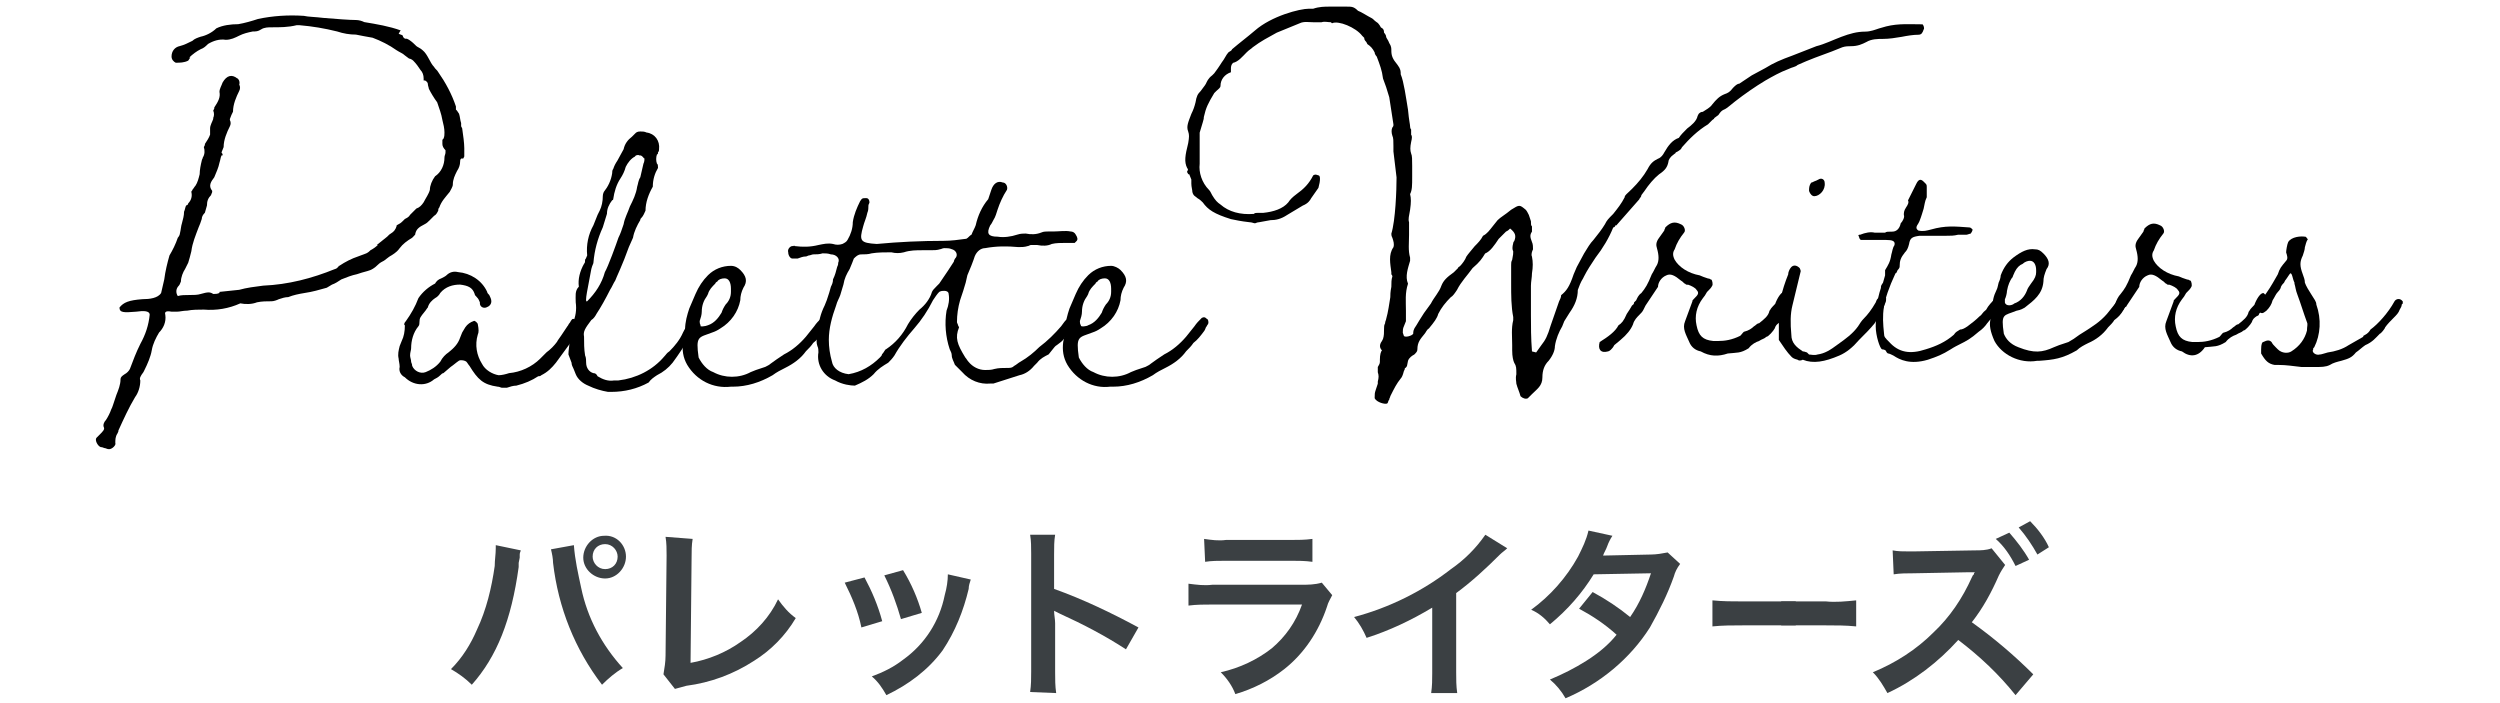
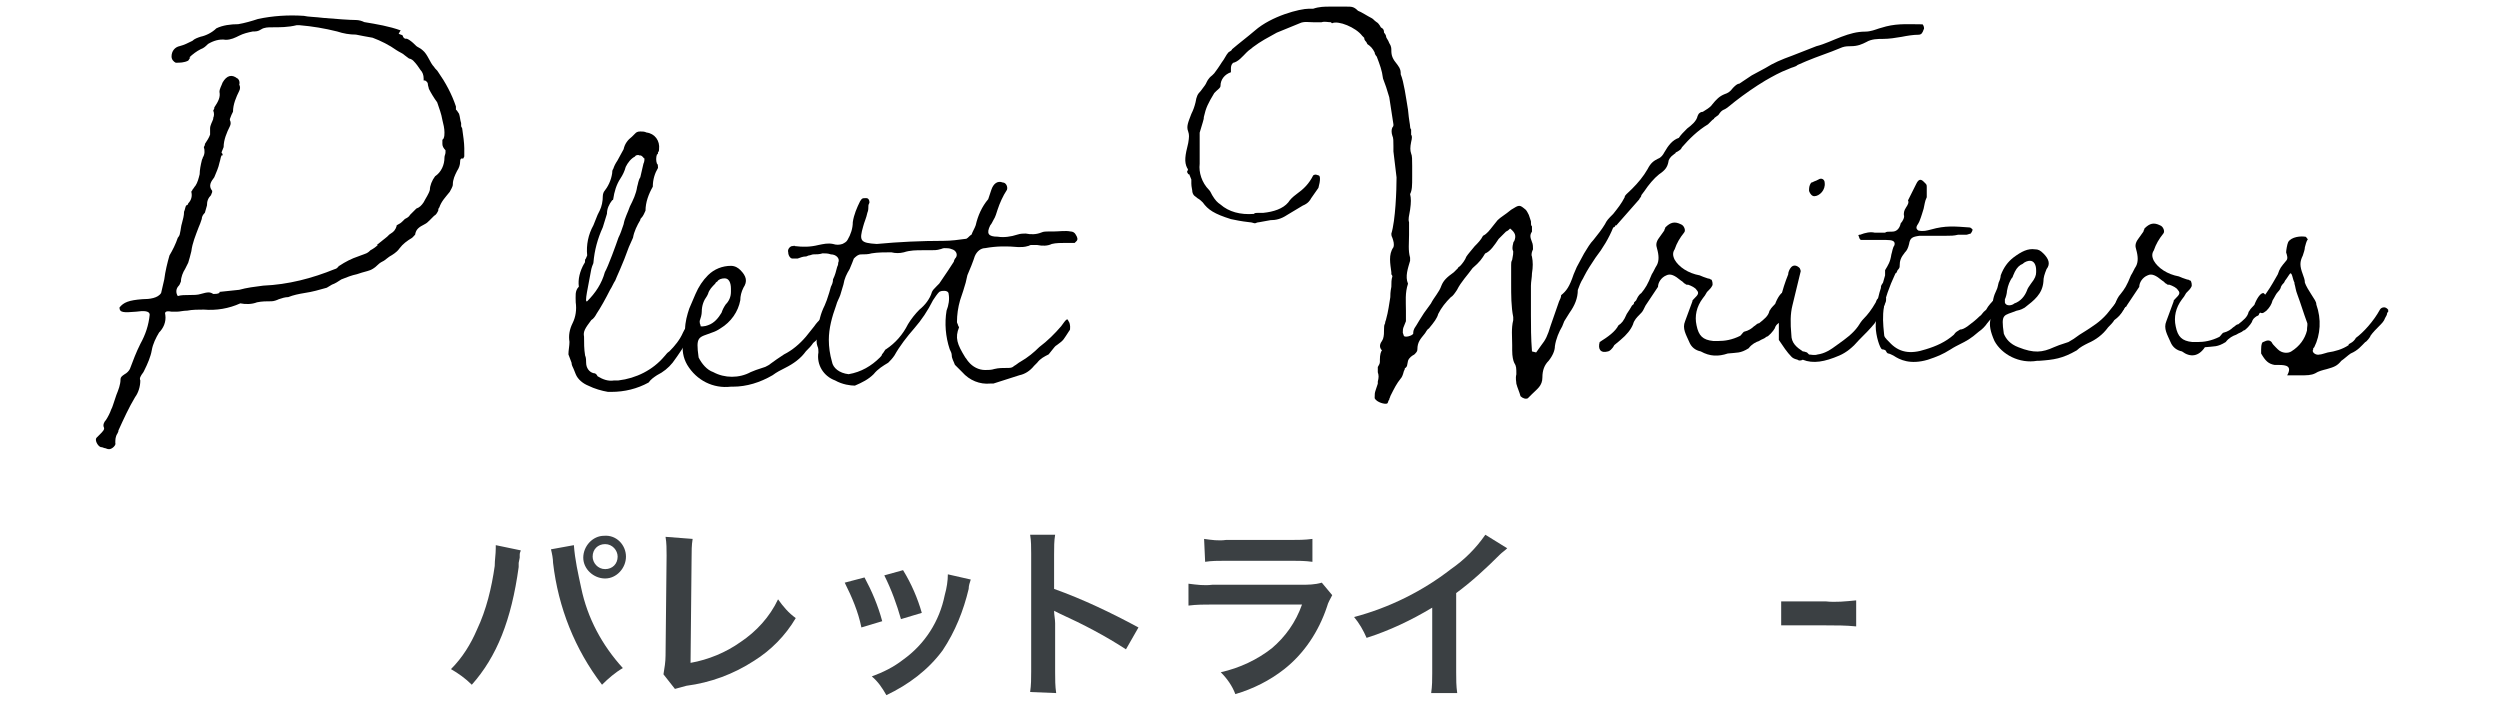
<svg xmlns="http://www.w3.org/2000/svg" version="1.1" id="レイヤー_1" x="0px" y="0px" viewBox="0 0 240 67.5" style="enable-background:new 0 0 240 67.5;" xml:space="preserve">
  <style type="text/css">
	.st0{fill:#3B4043;}
</style>
  <g id="グループ_164338" transform="translate(-346.831 -2755.365)">
    <g id="パレットライターズ" transform="translate(391.324 2806)">
      <g id="グループ_423" transform="translate(0 0)">
        <path id="パス_763" class="st0" d="M5.5,2.2c0,0.1-0.1,0.2-0.1,0.4l0,0.3L5.3,3.4L5.3,3.8c-0.7,5.1-2.1,8.6-4.5,11.3     c-0.6-0.6-1.3-1.1-2-1.5c1.1-1.1,1.9-2.4,2.5-3.8c0.9-1.9,1.4-4,1.7-6.1C3,3.1,3.1,2.6,3.1,2V1.7L5.5,2.2z M10.6,1.7     c0.1,1.4,0.4,2.7,0.7,4.1c0.6,2.9,2,5.5,4,7.7c-0.7,0.4-1.4,1-2,1.6c-2.6-3.4-4.2-7.4-4.7-11.7c0-0.4-0.1-0.9-0.2-1.3L10.6,1.7z      M15.6,2.8c0,1.1-0.9,2.1-2,2.1s-2.1-0.9-2.1-2c0-1.1,0.9-2.1,2-2.1c0,0,0,0,0,0C14.7,0.7,15.6,1.7,15.6,2.8L15.6,2.8z M12.4,2.8     c0,0.6,0.5,1.2,1.2,1.2s1.2-0.5,1.2-1.2c0-0.6-0.5-1.2-1.2-1.2c0,0,0,0,0,0C12.9,1.6,12.4,2.1,12.4,2.8     C12.4,2.8,12.4,2.8,12.4,2.8L12.4,2.8z" />
        <path id="パス_764" class="st0" d="M22,1.1c-0.1,0.6-0.1,1.2-0.1,1.8L21.8,13c1.7-0.3,3.4-1,4.8-2c1.5-1,2.8-2.4,3.6-4.1     c0.5,0.7,1,1.3,1.7,1.8c-1,1.7-2.4,3.1-4,4.1c-2,1.3-4.2,2.1-6.5,2.4c-0.4,0.1-0.7,0.2-1.1,0.3l-1.1-1.4c0.1-0.6,0.2-1.2,0.2-1.8     l0.1-9.6c0-0.6,0-1.2-0.1-1.8L22,1.1z" />
        <path id="パス_765" class="st0" d="M38.5,4.8c0.7,1.3,1.3,2.7,1.7,4.2l-2,0.6c-0.3-1.5-0.9-2.9-1.6-4.3L38.5,4.8z M48.7,5     c-0.1,0.3-0.2,0.6-0.2,0.9C48,8,47.2,10,46,11.8c-1.4,1.9-3.3,3.3-5.4,4.3c-0.4-0.7-0.8-1.3-1.4-1.8c1.1-0.4,2.1-0.9,3-1.6     c2.1-1.5,3.5-3.7,4-6.2c0.2-0.7,0.3-1.4,0.3-2L48.7,5z M42.2,4.1C43,5.4,43.6,6.8,44,8.2l-2,0.6c-0.4-1.4-0.9-2.8-1.6-4.2     L42.2,4.1z" />
        <path id="パス_766" class="st0" d="M54.4,15.8c0.1-0.7,0.1-1.3,0.1-2V2.5c0-0.6,0-1.2-0.1-1.8h2.4c-0.1,0.6-0.1,1.2-0.1,1.9     v3.3c2.8,1,5.5,2.3,8.1,3.7l-1.2,2.1c-2-1.3-4.1-2.4-6.3-3.4c-0.2-0.1-0.4-0.2-0.6-0.3c0,0.4,0.1,0.8,0.1,1.2v4.7     c0,0.7,0,1.3,0.1,2L54.4,15.8z" />
        <path id="パス_767" class="st0" d="M83.4,6.5c-0.2,0.4-0.4,0.7-0.5,1.1c-0.8,2.4-2.2,4.5-4.1,6c-1.4,1.1-3,1.9-4.7,2.4     c-0.3-0.8-0.8-1.5-1.4-2.1c1.8-0.4,3.5-1.2,4.9-2.3c1.3-1.1,2.3-2.5,2.9-4.2h-8.6c-0.8,0-1.5,0-2.3,0.1V5.4     c0.8,0.1,1.5,0.2,2.3,0.1h8.5c0.7,0,1.3,0,2-0.2L83.4,6.5z M71.1,1.1c0.7,0.1,1.4,0.2,2.1,0.1h6.2c0.7,0,1.4,0,2.1-0.1v2.2     c-0.7-0.1-1.4-0.1-2-0.1h-6.3c-0.7,0-1.4,0-2,0.1L71.1,1.1z" />
        <path id="パス_768" class="st0" d="M100.2,2c-0.2,0.2-0.5,0.4-0.7,0.6c-1.3,1.3-2.7,2.6-4.2,3.7v7.6c0,0.7,0,1.3,0.1,2h-2.5     C93,15.2,93,14.6,93,14V7.7c-2,1.2-4.1,2.2-6.3,2.9c-0.3-0.7-0.7-1.4-1.2-2c3.4-0.9,6.6-2.5,9.3-4.6c1.3-0.9,2.4-2,3.3-3.3     L100.2,2z" />
-         <path id="パス_769" class="st0" d="M116.8,3.5c-0.3,0.4-0.5,0.8-0.6,1.2c-0.6,1.7-1.4,3.3-2.3,4.9c-1.9,3-4.8,5.4-8.1,6.8     c-0.4-0.7-0.9-1.3-1.5-1.8c1.2-0.5,2.4-1.1,3.5-1.8c1.1-0.7,2.1-1.5,2.9-2.5c-1.1-1-2.3-1.8-3.6-2.5l1.3-1.6     c1.3,0.7,2.5,1.5,3.6,2.4c0.9-1.3,1.5-2.7,2-4.2l-5.5,0.1c-1.1,1.8-2.5,3.4-4.2,4.8c-0.5-0.6-1.1-1.1-1.8-1.4     c1.8-1.3,3.4-3.1,4.5-5.1c0.4-0.8,0.8-1.6,1-2.5l2.3,0.5c-0.2,0.3-0.4,0.7-0.5,1c-0.1,0.3-0.3,0.6-0.4,0.9c0.3,0,0.3,0,4.6-0.1     c0.5,0,1.1-0.1,1.6-0.2L116.8,3.5z" />
-         <path id="パス_770" class="st0" d="M122.8,7.1c-1,0-1.9,0-2.9-0.1v2.5c1-0.1,1.9-0.1,2.9-0.1h5.1V7.1L122.8,7.1z" />
        <path id="パス_771" class="st0" d="M130.8,7.1h-4.3v2.3h4.3c1,0,1.9,0,2.9,0.1V7C132.7,7.1,131.7,7.2,130.8,7.1z" />
-         <path id="パス_772" class="st0" d="M149,16.1c-1.6-2-3.4-3.7-5.5-5.3c-1.9,2.1-4.2,3.9-6.8,5.1c-0.4-0.7-0.8-1.4-1.4-2     c2.2-0.9,4.2-2.2,5.8-3.8c1.6-1.5,2.8-3.3,3.7-5.3l0.1-0.2l0.1-0.1c0-0.1,0-0.1,0.1-0.2c-0.1,0-0.3,0-0.4,0l-0.2,0l-5.3,0.1     c-0.6,0-1.3,0-1.9,0.1l-0.1-2.3c0.5,0.1,1,0.1,1.6,0.1h0.4l5.9-0.1c0.5,0,1.1,0,1.6-0.2l1.3,1.6c-0.2,0.3-0.4,0.6-0.6,1     c-0.7,1.6-1.5,3.1-2.6,4.5c2.1,1.5,4.1,3.2,5.9,5L149,16.1z M148.4,0.5c0.7,0.8,1.4,1.7,1.9,2.6L149,3.7c-0.5-1-1.1-1.9-1.9-2.6     L148.4,0.5z M151.1,2.6c-0.5-0.9-1.1-1.8-1.8-2.6l1.1-0.6c0.7,0.7,1.4,1.6,1.8,2.5L151.1,2.6z" />
      </g>
    </g>
    <g>
      <g id="グループ_421" transform="translate(0 1.886)">
        <g id="palette-thin" transform="translate(0 0)">
-           <path id="パス_737" d="M402.6,2784.9c0,0-0.1,0.1-0.1,0.2l-0.1,0.1c-0.2,0.3-0.2,0.5-0.3,0.5l-1.9,2.6      c-0.4,0.5-0.8,0.9-1.4,1.2c-0.1,0.1-0.2,0.1-0.3,0.1c-0.6,0.4-1.3,0.7-2.1,0.9c-0.3,0-0.6,0.1-0.9,0.2h-0.5      c-0.1,0-0.2-0.1-0.4-0.1c-1.4-0.2-1.9-0.7-2.7-2c-0.1-0.1-0.2-0.3-0.3-0.4c-0.1-0.1-0.5-0.2-0.7-0.1c-0.3,0.2-0.5,0.4-0.8,0.6      l-0.7,0.6c-0.1,0-0.2,0.1-0.3,0.2c-0.2,0.2-0.4,0.3-0.6,0.4c-0.8,0.7-2,0.6-2.8-0.2c-0.4-0.2-0.6-0.6-0.5-1      c0-0.3-0.1-0.6-0.1-0.8c-0.1-0.4,0-0.8,0.1-1.2l0.2-0.5c0.2-0.4,0.3-0.9,0.3-1.5c-0.1,0-0.1-0.2,0.1-0.4      c0.5-0.7,0.9-1.4,1.2-2.2c0.4-0.6,1-1.1,1.6-1.4c0.1-0.2,0.3-0.4,0.6-0.5c0.2-0.1,0.4-0.2,0.5-0.3c0.3-0.3,0.7-0.4,1.1-0.3      c1.2,0.1,2.3,0.8,2.8,1.9c0,0.1,0.1,0.2,0.2,0.3c0.1,0.2,0.2,0.4,0.2,0.6c0,0.3-0.2,0.5-0.5,0.6c-0.3,0.1-0.6-0.1-0.6-0.4      c0,0,0,0,0-0.1c-0.1-0.2-0.1-0.3-0.3-0.5c-0.1-0.1-0.2-0.2-0.2-0.3c-0.2-0.6-0.6-0.8-1.4-0.9c-0.7,0-1.4,0.2-1.9,0.8      c-0.1,0.2-0.3,0.4-0.5,0.5c-0.3,0.2-0.6,0.5-0.7,0.9c-0.1,0.1-0.2,0.3-0.3,0.4c-0.4,0.5-0.5,0.6-0.5,1c0,0.1,0,0.3-0.1,0.4      c-0.5,0.6-0.7,1.4-0.7,2.1c0,0.2-0.1,0.4-0.1,0.7c0,0.2,0.1,0.4,0.1,0.6c0,0.1,0.1,0.2,0.1,0.4c0.2,0.5,0.8,0.8,1.3,0.6      c0.5-0.2,1-0.5,1.4-1c0.2-0.4,0.5-0.7,0.8-0.9c0.5-0.4,0.9-0.8,1.1-1.4l0.2-0.5c0.1-0.2,0.2-0.3,0.3-0.5      c0.2-0.3,0.5-0.5,0.8-0.6c0.1-0.1,0.4,0.2,0.4,0.3c0.1,0.5,0.1,0.8,0,1c-0.3,1-0.1,2,0.4,2.8c0.3,0.6,1,1,1.6,1.1      c0.3,0,0.7-0.1,1-0.2c1.1-0.1,2.2-0.6,3-1.4l0.6-0.6c0.4-0.3,0.7-0.6,1-1c0.1-0.2,0.2-0.3,0.4-0.6c0.2-0.3,0.4-0.6,0.6-0.9      c0.1-0.1,0.1-0.2,0.2-0.3c0.1-0.1,0.1-0.2,0.2-0.3c0.1-0.2,0.3-0.1,0.6,0.1C402.7,2784.5,402.7,2784.7,402.6,2784.9z" />
          <path id="パス_738" d="M413.5,2785.1l-0.5,0.8c-0.5,0.8-1,1.6-1.6,2.4c-0.4,0.5-0.9,0.9-1.5,1.2c-0.3,0.2-0.6,0.4-0.8,0.7      c-1.1,0.6-2.3,0.9-3.6,0.9h-0.3c-0.6-0.1-1.3-0.3-1.9-0.6c-0.5-0.2-1-0.6-1.2-1.1l-0.2-0.5c-0.1-0.2-0.2-0.4-0.2-0.6      c-0.1-0.3-0.2-0.5-0.3-0.8c0-0.4,0.1-0.8,0.1-1.2c-0.1-0.6,0-1.2,0.3-1.8c0.3-0.6,0.4-1.3,0.3-2c0-0.6-0.1-1.1,0.3-1.5      c-0.1-0.7,0.1-1.5,0.5-2.2c0.1-0.1,0.1-0.2,0.1-0.4c0.1-0.1,0.1-0.2,0.2-0.4c-0.1-1,0.1-2,0.6-2.9c0.1-0.3,0.3-0.7,0.4-1      l0.2-0.4c0.2-0.4,0.3-0.9,0.3-1.4c0-0.2,0.1-0.4,0.1-0.4c0.4-0.5,0.7-1.1,0.8-1.8c0-0.1,0-0.3,0.1-0.4c0.1-0.3,0.2-0.5,0.4-0.8      c0.2-0.4,0.4-0.7,0.6-1.1c0.1-0.5,0.4-0.9,0.8-1.2c0.1-0.1,0.2-0.2,0.3-0.3c0.1-0.1,0.2-0.2,0.5-0.2c0.2,0,0.4,0,0.6,0.1      c0.8,0.1,1.3,0.8,1.2,1.6c0,0.1,0,0.2-0.1,0.3c0,0.1,0,0.2-0.1,0.2c-0.1,0.3-0.1,0.6,0,0.9c0.1,0,0.1,0.3,0.1,0.4      c-0.3,0.5-0.5,1.1-0.5,1.8c-0.4,0.7-0.7,1.5-0.7,2.3c-0.1,0.2-0.2,0.5-0.4,0.7c-0.1,0.1-0.1,0.1-0.1,0.2      c-0.3,0.5-0.6,1.1-0.7,1.7l-0.4,0.9c-0.6,1.7-1.2,2.9-1.3,3.2c-0.2,0.3-0.3,0.6-0.5,0.9c-0.4,0.8-0.9,1.7-1.3,2.3      c-0.1,0.2-0.3,0.5-0.5,0.6c-0.6,0.8-0.8,1.1-0.7,1.6c0,0.6,0,1.2,0.1,1.8c0.1,0.2,0.1,0.5,0.1,0.7c0,0.5,0.3,0.9,0.7,1      c0.2,0,0.3,0.1,0.4,0.3c0.5,0.3,1,0.5,1.6,0.4h0.4c1.7-0.2,3.3-1,4.4-2.3c0.2-0.2,0.2-0.3,0.5-0.5c0.5-0.5,1-1.1,1.3-1.8      c0.1-0.2,0.2-0.4,0.3-0.5c0.1-0.1,0.2-0.3,0.3-0.4c0.3-0.4,0.4-0.5,0.6-0.3C413.7,2784.4,413.7,2784.8,413.5,2785.1      C413.5,2785.1,413.5,2785.1,413.5,2785.1z M403.2,2782.4c0.8-0.8,1.4-1.7,1.7-2.8c0.3-0.5,1.1-2.7,1.3-3.3      c0.2-0.4,0.3-0.7,0.5-1.3c0.1-0.6,0.4-1.1,0.6-1.7c0.3-0.6,0.6-1.2,0.7-1.9c0.1-0.3,0.1-0.6,0.3-0.9c0.1-0.4,0.2-0.9,0.3-1.3      c0.1-0.2,0.1-0.4,0.1-0.5c-0.1-0.1-0.1,0-0.1-0.1c-0.1-0.1-0.2-0.2-0.3-0.2h-0.1c-0.1-0.1-0.4,0-0.4,0.1c-0.4,0.2-0.7,0.6-0.9,1      c-0.1,0.4-0.3,0.8-0.5,1.1c-0.4,0.6-0.6,1.3-0.7,2c0,0,0,0.1-0.1,0.1c-0.3,0.4-0.5,0.8-0.5,1.3l-0.4,1.3      c-0.5,1.1-0.8,2.2-0.9,3.4c0,0.1-0.1,0.2-0.2,0.6C403.3,2781,402.9,2782.6,403.2,2782.4z" />
          <path id="パス_739" d="M412.8,2788.5c-0.4-0.7-0.5-1.4-0.4-2.2c0.1-0.4,0.1-0.6,0.2-1.2c0-0.7,0.2-1.4,0.4-2      c0.1-0.2,0.2-0.5,0.3-0.7c0.1-0.2,0.2-0.5,0.3-0.7c0.3-0.7,0.7-1.3,1.2-1.8c0.6-0.6,1.4-0.9,2.2-0.9c0.4,0,0.7,0.2,0.9,0.4      c0.6,0.6,0.7,1.1,0.3,1.7c-0.2,0.4-0.3,0.8-0.3,1.2c-0.2,1.1-0.9,2.1-1.9,2.7c-0.3,0.2-0.5,0.3-0.8,0.4      c-1.3,0.5-1.6,0.3-1.3,2.4c0.3,0.6,0.8,1.2,1.4,1.4c1.1,0.6,2.5,0.6,3.6,0l0.5-0.2c0.3-0.1,0.6-0.2,0.9-0.3      c0.2-0.1,0.4-0.2,0.5-0.3c0.4-0.3,0.7-0.5,1.3-0.9c0.8-0.4,1.5-1,2.1-1.7l0.8-1c0.2-0.3,0.4-0.5,0.7-0.8      c0.2-0.1,0.3-0.1,0.5,0.1c0.1,0,0.2,0.3,0.1,0.5c-0.1,0.1-0.1,0.2-0.2,0.3c-0.1,0.3-0.2,0.4-0.2,0.4c-0.3,0.4-0.6,0.8-1,1.1      c-0.2,0.3-0.4,0.5-0.7,0.8c-0.5,0.7-1.2,1.2-2,1.6c-0.4,0.2-0.8,0.4-1.2,0.7c-1.2,0.7-2.5,1.1-3.8,1.1H417      C415.3,2790.8,413.7,2790,412.8,2788.5z M414.8,2784.7c0.6-0.2,1-0.7,1.3-1.2c0.1-0.3,0.2-0.5,0.4-0.8c0.3-0.3,0.5-0.7,0.5-1.2      v-0.3c0-0.6-0.2-1-0.6-1c-0.3,0-0.6,0.1-0.7,0.3c-0.2,0.1-0.2,0.2-0.2,0.2c-0.3,0.3-0.6,0.6-0.7,1c-0.1,0.2-0.1,0.2-0.1,0.2      c-0.3,0.4-0.5,0.9-0.5,1.5c0,0.3-0.1,0.6-0.2,0.9c0,0.1,0,0.3,0.1,0.4C413.9,2784.9,414.6,2784.8,414.8,2784.7L414.8,2784.7z" />
          <path id="パス_740" d="M427,2790c-1.1-0.4-1.8-1.5-1.6-2.7c0-0.2,0-0.4-0.1-0.6c-0.1-0.3-0.1-0.6,0-0.9v-0.2      c0-0.1,0.1-0.2,0.1-0.4c0-0.8,0.2-1.6,0.6-2.4c0.1-0.2,0.1-0.3,0.2-0.5c0.2-0.6,0.3-0.9,0.4-1.3c0.1-0.2,0.2-0.4,0.2-0.7      c0.2-0.4,0.3-0.8,0.4-1.2c0.1-0.2,0.1-0.3,0.1-0.4c0.2-0.4-0.2-0.8-0.7-0.8c-0.3-0.1-0.5-0.1-0.8-0.1c-0.3,0.1-0.6,0.1-0.9,0.1      c-0.1,0-0.3,0.1-0.4,0.1c-0.1,0-0.2,0.1-0.3,0.1c-0.3,0-0.5,0.1-0.8,0.2h-0.5c-0.2,0-0.4-0.3-0.4-0.6c-0.1-0.3,0.2-0.6,0.4-0.6      h0.1c0.1-0.1,0.1,0,0.1,0c0.8,0.1,1.5,0.1,2.3-0.1c0.5-0.1,0.9-0.2,1.4-0.1c0.3,0.1,0.6,0.1,0.9,0c0.2-0.1,0.4-0.2,0.5-0.4      c0.3-0.5,0.5-1.1,0.5-1.7c0.1-0.7,0.4-1.4,0.7-2c0.2-0.3,0.2-0.3,0.6-0.3c0.2,0,0.3,0.2,0.3,0.4c0,0.1-0.1,0.2-0.1,0.3      c0,0.2,0,0.5-0.1,0.7c-0.1,0.5-0.3,0.9-0.4,1.3c-0.4,1.4-0.3,1.6,1.3,1.7c2.1-0.2,4.3-0.3,6.4-0.3c0.7,0,1.5-0.1,2.2-0.2      c0.2-0.1,0.3-0.3,0.5-0.4c0.1-0.3,0.3-0.6,0.4-0.9c0.2-0.9,0.6-1.8,1.2-2.5c0.1-0.3,0.2-0.6,0.3-0.9c0.2-0.6,0.6-0.9,1.1-0.7      c0.3,0,0.5,0.4,0.4,0.7c-0.4,0.6-0.7,1.3-0.9,1.9c-0.1,0.3-0.2,0.7-0.4,1c-0.1,0.2-0.2,0.4-0.3,0.5c-0.4,0.8-0.2,1.1,0.7,1.1      c0.6,0.1,1.3,0,1.9-0.2c0.3-0.1,0.6-0.1,0.8-0.1c0.5,0.1,1,0.1,1.5-0.1c0.2-0.1,0.5-0.1,0.7-0.1h0.5c0.5,0,1.1-0.1,1.6,0      c0.2,0,0.4,0.1,0.5,0.3c0.2,0.3,0.2,0.5,0.1,0.6l-0.2,0.2c-0.2,0-0.4,0-0.6,0h-0.3c-0.4,0-0.9,0-1.3,0.1      c-0.4,0.2-0.9,0.2-1.4,0.1h-0.6c-0.1,0-0.2,0.1-0.3,0.1c-0.3,0.1-0.6,0.1-0.9,0.1c-1.1-0.1-2.1-0.1-3.2,0.1      c-0.4,0-0.8,0.3-1,0.8l-0.1,0.3c-0.1,0.3-0.3,0.8-0.6,1.5c-0.1,0.5-0.2,0.9-0.4,1.5c-0.1,0.3-0.2,0.6-0.3,0.9      c-0.2,0.7-0.3,1.4-0.3,2.1c0,0.1,0.1,0.2,0.1,0.3l0.1,0.2c-0.4,1-0.2,1.6,0.6,2.9c0.1,0.1,0.2,0.3,0.3,0.4      c0.4,0.5,1,0.8,1.6,0.8c0.3,0,0.6,0,0.9-0.1c0.4-0.1,0.8-0.1,1.3-0.1c0.2,0,0.4,0,0.6-0.2c0.2-0.1,0.4-0.3,0.6-0.4      c0.7-0.4,1.3-0.9,1.8-1.4c0.8-0.6,1.5-1.3,2.1-2c0.5-0.7,0.6-0.8,0.7-0.5c0.2,0.2,0.2,0.9,0.1,0.9c-0.6,0.9-0.5,0.9-1.2,1.4      c-0.2,0.1-0.3,0.3-0.4,0.4l-0.4,0.5c-0.4,0.2-0.8,0.4-1.1,0.8l-0.3,0.3c-0.4,0.5-0.9,0.8-1.4,0.9c-1,0.3-1.5,0.5-2.5,0.8h-0.3      c-1,0.1-2-0.3-2.7-1.1c-0.2-0.2-0.5-0.5-0.7-0.7c-0.1-0.3-0.3-0.6-0.3-0.9c0-0.2-0.1-0.4-0.2-0.6c-0.4-1.2-0.5-2.5-0.3-3.7      c0.2-0.5,0.3-1.1,0.2-1.6c0-0.2-0.2-0.3-0.4-0.3c-0.2,0-0.3,0-0.5,0.1c-0.2,0.2-0.4,0.5-0.6,0.8c-0.5,1-1.1,1.9-1.8,2.7      c-0.7,0.8-1.4,1.7-1.9,2.6c-0.2,0.3-0.4,0.5-0.6,0.7c-0.5,0.3-1,0.6-1.4,1.1c-0.5,0.5-1.1,0.8-1.8,1.1      C428.5,2790.5,427.7,2790.4,427,2790z M431.3,2787.8c0.1-0.1,0.2-0.2,0.2-0.3c0.2-0.2,0.3-0.5,0.4-0.5c0.9-0.6,1.6-1.4,2.1-2.4      c0.3-0.5,0.7-1,1.1-1.4c0.5-0.4,1-1,1.2-1.7c0.1-0.2,0.2-0.3,0.5-0.6l0.2-0.2c0.7-1,1-1.5,1.4-2.1c0-0.1,0.1-0.3,0.2-0.4      c0.2-0.3,0-0.7-0.4-0.8c-0.2-0.1-0.5-0.1-0.7-0.1c-0.2,0-0.3,0.1-0.4,0.1c-0.3,0.1-0.6,0.1-0.9,0.1h-0.8c-0.6,0-1.2,0-1.8,0.2      c-0.4,0.1-0.8,0.1-1.2,0c-0.6,0-1.3,0-1.9,0.1c-0.3,0.1-0.7,0.1-1,0.1c-0.3,0-0.5,0.2-0.7,0.4c-0.1,0.3-0.2,0.5-0.4,1      c-0.3,0.5-0.5,0.9-0.6,1.5c-0.1,0.3-0.2,0.7-0.3,1c-0.1,0.3-0.3,0.6-0.4,1c-0.4,1.1-0.7,2.2-0.7,3.3c0,0.7,0.1,1.4,0.3,2.1      c0.1,0.6,0.7,1.1,1.6,1.2C429.5,2789.2,430.5,2788.6,431.3,2787.8L431.3,2787.8z" />
-           <path id="パス_741" d="M449.3,2788.5c-0.4-0.7-0.5-1.4-0.4-2.2c0.1-0.4,0.1-0.6,0.2-1.2c0-0.7,0.2-1.4,0.4-2      c0.1-0.2,0.2-0.5,0.3-0.7c0.1-0.2,0.2-0.5,0.3-0.7c0.3-0.7,0.7-1.3,1.2-1.8c0.6-0.6,1.4-0.9,2.2-0.9c0.3,0,0.7,0.2,0.9,0.4      c0.6,0.6,0.7,1.1,0.3,1.7c-0.2,0.4-0.3,0.8-0.3,1.2c-0.2,1.1-0.9,2.1-1.9,2.7c-0.3,0.2-0.5,0.3-0.8,0.4      c-1.3,0.5-1.6,0.3-1.3,2.4c0.3,0.6,0.8,1.2,1.4,1.4c1.1,0.6,2.5,0.6,3.6,0l0.5-0.2c0.3-0.1,0.6-0.2,0.9-0.3      c0.2-0.1,0.4-0.2,0.5-0.3c0.4-0.3,0.7-0.5,1.3-0.9c0.8-0.4,1.5-1,2.1-1.7l0.8-1c0.2-0.3,0.4-0.5,0.7-0.8      c0.2-0.1,0.3-0.1,0.5,0.1c0.1,0,0.2,0.3,0.1,0.5c-0.1,0.1-0.1,0.2-0.2,0.3c-0.1,0.3-0.2,0.4-0.2,0.4c-0.3,0.4-0.6,0.8-1,1.1      c-0.2,0.3-0.4,0.5-0.7,0.8c-0.5,0.7-1.2,1.2-2,1.6c-0.4,0.2-0.8,0.4-1.2,0.7c-1.2,0.7-2.5,1.1-3.8,1.1h-0.3      C451.8,2790.8,450.2,2790,449.3,2788.5z M451.3,2784.7c0.6-0.2,1-0.7,1.3-1.2c0.1-0.3,0.2-0.5,0.4-0.8c0.3-0.3,0.5-0.7,0.5-1.2      v-0.3c0-0.6-0.2-1-0.6-1c-0.3,0-0.6,0.1-0.7,0.3c-0.2,0.1-0.2,0.2-0.2,0.2c-0.3,0.3-0.6,0.6-0.7,1c-0.1,0.2-0.1,0.2-0.1,0.2      c-0.3,0.4-0.5,0.9-0.5,1.5c0,0.3-0.1,0.6-0.2,0.9c0,0.1,0,0.3,0.1,0.4C450.5,2784.9,451.2,2784.8,451.3,2784.7z" />
          <g id="グループ_380">
            <path id="パス_742" d="M363.5,2759.6c0,0-0.1-0.1-0.1-0.1C363.4,2759.5,363.4,2759.5,363.5,2759.6z" />
            <path id="パス_743" d="M391.2,2765.8L391.2,2765.8L391.2,2765.8l-0.1-0.2l0-0.3v0c-0.1-0.3-0.1-0.6-0.2-0.9l0,0l0,0l-0.2-0.3       l0,0l-0.1-0.1l0-0.1l0-0.2l0,0l0,0c-0.4-1.2-1-2.3-1.7-3.3c-0.1-0.2-0.3-0.3-0.4-0.5c-0.4-0.4-0.6-1.2-1.1-1.6       c-0.2-0.2-0.5-0.3-0.6-0.4c-0.2-0.2-0.4-0.4-0.7-0.6h0l-0.2-0.1l0,0l-0.1,0h0c-0.2,0-0.3-0.2-0.3-0.3l0,0l0,0       c-0.1-0.1-0.3-0.1-0.4-0.2c0.1-0.1,0.1-0.2,0.2-0.3c-1.1-0.4-2.3-0.6-3.5-0.8c-0.2-0.1-0.5-0.2-0.8-0.2c-0.6,0-1.9-0.1-3.1-0.2       c-0.8-0.1-1.5-0.1-1.9-0.2c-1.5-0.1-3,0-4.4,0.3c-0.6,0.2-1.3,0.4-1.9,0.5c-0.7,0-1.5,0.1-2.1,0.4c-0.4,0.4-1,0.7-1.5,0.8       c-0.3,0.1-0.6,0.2-0.8,0.4c-0.4,0.2-0.8,0.4-1.2,0.5c-0.5,0.1-0.8,0.5-0.8,1c0,0.3,0.2,0.5,0.4,0.6c0.4,0,0.8,0,1.2-0.2       l0.2-0.3l-0.1,0c0.3-0.3,0.7-0.6,1.1-0.8c0.3-0.1,0.5-0.3,0.7-0.5c0.5-0.3,1.1-0.5,1.7-0.4c0.5,0,0.9-0.2,1.3-0.4       c0.4-0.2,0.8-0.3,1.3-0.4c0.3,0,0.5,0,0.8-0.2c0.3-0.2,0.7-0.2,1-0.2c0.8,0,1.6,0,2.4-0.2c0.1,0,0.2,0,0.3,0       c1.2,0.1,2.4,0.3,3.6,0.6c0.6,0.2,1.2,0.3,1.8,0.3c0.5,0.1,1,0.2,1.6,0.3c0.8,0.3,1.6,0.7,2.3,1.2c0.3,0.2,0.6,0.3,0.8,0.5       l0.4,0.3l0,0h0c0.1,0,0.3,0.1,0.4,0.2c0.3,0.3,0.5,0.6,0.7,0.9c0.2,0.2,0.3,0.5,0.3,0.8l0,0.1l0,0.1l0.1,0       c0.1,0,0.3,0.2,0.3,0.3c0,0.2,0.1,0.4,0.1,0.5c0.2,0.4,0.5,0.9,0.8,1.3c0.2,0.6,0.4,1.1,0.5,1.7c0.1,0.4,0.2,0.8,0.2,1.2       c0,0.2,0,0.4-0.1,0.6l-0.1,0.1l0,0v0c0,0.1,0,0.3,0,0.4v0c0,0.2,0.1,0.4,0.3,0.6c0,0.1,0,0.1,0,0.2c0,0.2-0.1,0.3-0.1,0.5       c0,0.7-0.3,1.4-0.9,1.8c-0.3,0.4-0.5,0.9-0.5,1.3c-0.1,0.4-0.4,0.8-0.6,1.2c-0.2,0.3-0.4,0.5-0.7,0.6c-0.2,0.2-0.4,0.4-0.6,0.6       c-0.1,0.2-0.3,0.3-0.5,0.4c-0.1,0.1-0.1,0.1-0.2,0.2c-0.1,0.1-0.2,0.2-0.4,0.3c-0.2,0.1-0.2,0.1-0.2,0.2       c-0.1,0.3-0.2,0.5-0.7,0.8c-0.1,0.1-0.1,0.1-0.2,0.2l-1,0.8h0.1c-0.2,0.2-0.5,0.4-0.7,0.5c-0.1,0.1-0.2,0.2-0.4,0.3l-0.8,0.3       c-0.6,0.2-1.2,0.5-1.8,0.9c-0.1,0,0,0-0.1,0.1c-0.1,0.1-0.2,0.2-0.3,0.2c-2.2,0.9-4.5,1.5-6.9,1.6c-0.8,0.1-1.6,0.2-2.3,0.4       l-1.9,0.2c0,0,0,0.1,0,0.1c0,0,0,0,0,0c-0.2,0.1-0.4,0.1-0.6,0.1c-0.3-0.2-0.5-0.2-1.2,0c-0.3,0.1-0.7,0.1-1.1,0.1       c-0.4,0-0.8,0-1.1,0.1c-0.2-0.3-0.2-0.7,0.1-1c0.1-0.1,0.1-0.2,0.2-0.4c0-0.4,0.2-0.9,0.4-1.2c0.1-0.2,0.2-0.4,0.3-0.6       c0.1-0.3,0.2-0.7,0.3-1.1c0.1-0.8,0.4-1.5,0.7-2.3c0.1-0.2,0.2-0.5,0.3-0.8c0-0.2,0.1-0.4,0.3-0.6l0.2-0.7c0-0.4,0.1-0.7,0.4-1       c0-0.1,0.1-0.2,0.1-0.3c0-0.1,0-0.1,0-0.1c-0.4-0.5-0.1-0.9,0.2-1.3c0.2-0.5,0.4-0.9,0.5-1.4c0.1-0.3,0.1-0.5,0.2-0.7       c0,0,0.1,0,0.1,0c0-0.1,0-0.1,0-0.1c0-0.1-0.1-0.1-0.1-0.2c0.1-0.2,0.1-0.3,0.2-0.5c0-0.7,0.3-1.4,0.6-2c0.1-0.2,0.1-0.4,0-0.6       c0,0,0,0,0-0.1c0.1-0.3,0.2-0.5,0.3-0.7c0-0.7,0.3-1.4,0.6-2c0.1-0.2,0.1-0.4,0-0.6c0.1-0.3-0.1-0.6-0.2-0.6       c-0.5-0.4-1-0.3-1.4,0.4c-0.1,0.3-0.3,0.6-0.3,0.9c0.1,0.5-0.1,0.9-0.5,1.5v0.1l-0.1,0.2c0.1,0.2,0.1,0.5,0,0.7c0,0,0,0,0,0.1       c-0.1,0.3-0.3,0.6-0.3,0.9c0,0.1,0,0.2,0,0.2c0,0.1,0,0.3,0,0.4c-0.1,0.3-0.3,0.6-0.5,0.9v0.1l-0.1,0.2c0.1,0.3,0.1,0.7-0.1,1       c0,0.1-0.1,0.2-0.1,0.3c-0.1,0.4-0.2,0.9-0.2,1.3c-0.1,0.4-0.2,0.8-0.4,1.1c-0.1,0.1-0.2,0.3-0.3,0.4c0,0.1-0.1,0.1-0.1,0.2       c0.1,0.4,0,0.8-0.3,1.1c0,0.1-0.1,0.2-0.2,0.2c-0.1,0.2-0.1,0.4-0.2,0.6c0,0.4-0.1,0.7-0.2,1.1c-0.1,0.3-0.1,0.6-0.2,1       c0,0.1-0.1,0.3-0.2,0.4c-0.2,0.6-0.5,1.2-0.8,1.7c-0.2,0.7-0.4,1.5-0.5,2.3l-0.3,1.3c-0.3,0.5-1.1,0.6-1.8,0.6       c-1.3,0.1-1.8,0.3-2.2,0.8c0,0.5,0.4,0.5,1.6,0.4c0.7-0.1,1.3-0.1,1.3,0.3c-0.1,1-0.4,1.9-0.9,2.8c-0.4,0.8-0.7,1.6-1,2.4       c-0.1,0.2-0.3,0.4-0.5,0.5c-0.3,0.2-0.4,0.3-0.4,0.5c0,0.5-0.2,1-0.4,1.5c-0.1,0.3-0.2,0.6-0.3,0.9c-0.1,0.3-0.1,0.3-0.2,0.5       c-0.1,0.3-0.3,0.7-0.5,1c-0.2,0.2-0.3,0.5-0.2,0.7c0.1,0.2-0.1,0.4-0.4,0.7c-0.2,0.2-0.2,0.2-0.3,0.3c-0.2,0.2,0.1,0.8,0.4,0.9       c0.2,0,0.3,0.1,0.4,0.1c0.1,0,0.2,0.1,0.4,0.1c0.3,0,0.7-0.4,0.6-0.6c0-0.3,0-0.6,0.2-0.9c0.1-0.2,0.1-0.2,0.1-0.3       c0.5-1.1,1-2.2,1.6-3.2c0.3-0.4,0.5-1,0.5-1.6c-0.1-0.2,0-0.4,0.3-0.8l0.1-0.2c0.3-0.6,0.6-1.3,0.7-1.9       c0.1-0.6,0.4-1.2,0.7-1.7c0.4-0.4,0.7-1,0.6-1.7c-0.1-0.3,0.1-0.4,0.6-0.3h0.5c0.3,0,0.6-0.1,1-0.1c0.5-0.1,1.1-0.1,1.6-0.1       c1.2,0.1,2.4-0.1,3.5-0.6c0.5,0.1,1.1,0.1,1.6-0.1c0.5-0.1,0.9-0.1,1.4-0.1c0.2,0,0.5-0.1,0.7-0.2c0.3-0.1,0.6-0.2,0.9-0.2       c0.5-0.2,1-0.3,1.6-0.4c0.7-0.1,1.4-0.3,2.1-0.5c0.2-0.1,0.3-0.2,0.5-0.3c0.3-0.1,0.6-0.3,0.9-0.5c0.5-0.2,1-0.4,1.5-0.5       c0.3-0.1,0.6-0.2,1-0.3c0.4-0.1,0.7-0.3,1-0.6c0.2-0.2,0.4-0.3,0.6-0.4c0.4-0.3,0.5-0.4,0.7-0.5l0.3-0.2       c0.4-0.3,0.4-0.4,0.5-0.5c0.3-0.4,0.7-0.7,1.2-1c0.1-0.1,0,0,0.1-0.1c0.2-0.2,0.2-0.2,0.2-0.3c0.1-0.4,0.3-0.6,0.9-0.9       c0.2-0.1,0.3-0.2,0.5-0.4l0.4-0.4c0.2-0.1,0.3-0.3,0.4-0.5c0-0.1,0-0.2,0.1-0.3c0.2-0.6,0.6-1,1-1.5c0.1-0.2,0.3-0.5,0.3-0.7       c0-0.5,0.2-0.9,0.4-1.3c0.2-0.3,0.3-0.6,0.3-0.9c0-0.1,0-0.2,0.1-0.3l0.2,0l0.1-0.2c0-0.3,0-0.5,0-0.8       C391.4,2767.2,391.3,2766.5,391.2,2765.8z" />
          </g>
        </g>
      </g>
      <g>
        <g>
          <path d="M478.8,2793.6v-0.1c0-0.3,0-0.4,0.1-0.7l0.2-0.6c0-0.1,0-0.1,0-0.2c0.1-0.4,0.1-0.6,0-0.9c0,0,0-0.2,0-0.5      c0.1-0.2,0.2-0.3,0.2-0.5c0,0,0-0.1,0-0.2c0-0.5,0.1-0.8,0.2-0.9c-0.2-0.2-0.3-0.5,0-0.9c0.1-0.2,0.1-0.2,0.1-0.2      c0.1-0.3,0.1-0.6,0.1-1c0-0.2,0-0.3,0.1-0.5c0-0.2,0.1-0.3,0.1-0.4c0.2-0.7,0.3-1.5,0.4-2.1c0-0.2,0-0.5,0.1-1      c0-0.4,0-0.7,0.1-1c0,0,0-0.1-0.1-0.2v-0.2c-0.1-0.8-0.3-1.7,0.2-2.4c0.1-0.3,0-0.6-0.1-0.9c-0.1-0.2-0.1-0.3-0.1-0.4      c0.4-1.3,0.5-4.2,0.5-5.4l-0.3-2.5c0-0.2,0-0.3,0-0.5c0-0.5,0-0.8-0.1-1c-0.1-0.3-0.1-0.6,0-0.8c0,0,0.1-0.1,0.1-0.2      c0-0.1,0-0.1,0-0.1l0,0l-0.4-2.6c-0.2-0.7-0.4-1.3-0.6-1.8c-0.1-0.8-0.3-1.3-0.6-2.1c0,0-0.2-0.2-0.2-0.4      c-0.2-0.4-0.4-0.6-0.7-0.8c0,0,0,0-0.1-0.2c-0.2-0.2-0.2-0.3-0.2-0.4l-0.2-0.2c-0.6-0.8-2.3-1.5-2.9-1.2c0,0-0.1-0.1-0.1-0.1      c-0.3,0-0.6-0.1-0.9,0c-0.2,0-0.4,0-0.8,0c-0.4,0-0.9-0.1-1.3,0.1l-2.2,0.9c-0.9,0.5-1.5,0.8-2.3,1.4c-0.2,0.2-0.3,0.2-0.6,0.5      c-0.4,0.4-0.8,0.9-1.3,1c-0.2,0.2-0.2,0.4-0.2,0.6c0,0.1,0,0.2,0,0.3c-0.6,0.2-1,0.7-1,1.3c0,0.2-0.2,0.3-0.4,0.5l-0.2,0.2      c-0.6,1-0.8,1.4-1,2.3c0,0.1,0,0.2-0.1,0.5c-0.1,0.3-0.2,0.7-0.3,1c0,0.2,0,0.8,0,2v1c-0.1,0.8,0.2,1.8,0.9,2.5      c0.1,0.1,0.2,0.3,0.3,0.5c0.3,0.5,0.5,0.7,0.8,0.9c0.8,0.7,1.9,1,3.2,0.9c0.1-0.1,0.2-0.1,0.4-0.1l0.5,0c1-0.1,1.9-0.4,2.4-1      c0.2-0.3,0.4-0.5,0.8-0.8c0.7-0.5,1.2-1,1.6-1.8c0.2-0.1,0.2-0.1,0.5,0v0c0.2,0,0.2,0.5,0,1.2l-0.7,1c-0.1,0.2-0.3,0.5-0.8,0.7      l-0.5,0.3c-0.3,0.2-0.7,0.4-1,0.6c-0.6,0.4-1.1,0.5-1.6,0.5h0l-1.1,0.2h0c-0.2,0-0.3,0.1-0.4,0.1c-0.1,0-0.3-0.1-0.5-0.1      c-0.9-0.1-1.3-0.2-1.8-0.3c-1.6-0.5-2.2-0.9-2.7-1.6c-0.1-0.1-0.3-0.3-0.5-0.4c-0.2-0.2-0.4-0.2-0.5-0.6c0-0.2-0.1-0.5-0.1-0.8      c0-0.1,0-0.2,0-0.4l-0.2-0.5c-0.1,0-0.1,0-0.2-0.2v-0.1c0.1-0.1,0.1-0.2,0-0.3c-0.3-0.6-0.2-1.2,0.1-2.4c0.1-0.6,0.1-0.8,0-1.1      c-0.2-0.5,0-0.9,0.3-1.7c0.2-0.4,0.3-0.7,0.4-1.1c0.1-0.6,0.2-0.8,0.5-1.1c0.2-0.3,0.4-0.5,0.5-0.7s0.2-0.5,0.6-0.8l0.2-0.2      c0.6-0.8,0.6-0.9,0.9-1.3c0.1-0.2,0.2-0.3,0.3-0.5c0.1-0.1,0.1-0.2,0.3-0.3c0,0,0.2-0.1,0.2-0.2c0.7-0.6,1.5-1.2,2.2-1.8      c1.6-1.4,4.3-2.1,5.2-2.1c0.1,0,0.2,0,0.4,0c0.6-0.2,1.1-0.2,1.6-0.2c0.4,0,0.5,0,0.7,0c0.3,0,0.6,0,0.9,0c0.5,0,0.7,0,1.1,0.4      c0.3,0.1,0.9,0.5,1.3,0.7c0.2,0.1,0.2,0.2,0.5,0.4c0.2,0.1,0.4,0.5,0.4,0.5c0.2,0.1,0.3,0.2,0.3,0.5c0,0,0.2,0.2,0.2,0.4      c0,0.1,0.2,0.3,0.3,0.6c0.2,0.3,0.2,0.5,0.2,0.7c0,0.5,0.1,0.8,0.6,1.4c0.3,0.4,0.3,0.6,0.3,0.9c0.3,0.7,0.5,2.2,0.7,3.4      c0.1,1.1,0.2,1.4,0.2,1.6c0,0,0,0.2,0.1,0.3c0,0.2,0,0.3,0,0.5c0.1,0.1,0.1,0.3,0,0.7c-0.1,0.5-0.1,0.8,0,1.1      c0.1,0.2,0.1,0.6,0.1,1.2v0.5v0.5c0,0.9,0,1.3-0.2,1.7c0.1,0.4,0.1,0.8,0,1.5c-0.1,0.6-0.2,0.9-0.1,1.2v1.2      c0,0.8-0.1,1.5,0.1,2.2c0,0,0,0,0,0.2v0.1c-0.2,0.7-0.5,1.5-0.2,2.2c-0.3,0.9-0.2,1.7-0.2,2.6v1l-0.2,0.5      c-0.1,0.2-0.1,0.4-0.1,0.6c0,0,0.1,0.3,0.1,0.3c0.1,0.2,0.8,0,0.9-0.2c0-0.2,0-0.4,0.3-0.8c0.1-0.2,0.2-0.3,0.3-0.5      c0.3-0.5,0.5-0.8,1.1-1.6c0.3-0.6,0.8-1.1,1-1.7c0.2-0.5,0.5-0.8,1.2-1.3c0.1-0.1,0.3-0.3,0.4-0.4c0-0.1,0.1-0.1,0.2-0.2      c0.2-0.2,0.5-0.6,0.6-0.9c0.2-0.3,0.4-0.5,0.8-1c0.3-0.3,0.6-0.6,0.8-1c0.4-0.2,0.6-0.5,1-1l0.4-0.5c0.3-0.3,0.7-0.5,1.3-1      c0.8-0.5,0.8-0.5,1.4,0c0.1,0.1,0.2,0.3,0.3,0.5l0.2,0.6c0,0.3,0,0.4,0.1,0.5c0,0.2,0,0.4,0,0.5c-0.2,0.3-0.2,0.5,0,1      c0.1,0.2,0.1,0.5,0.1,0.7c-0.1,0.2-0.2,0.5-0.1,0.7c0.1,0.5,0.1,1,0,1.6c0,0.4-0.1,0.8-0.1,1.2v1.3c0,0.5,0,1,0,1.5      c0,1.1,0,2.2,0.1,3.5l0.4,0.1l0.5-0.7c0.4-0.5,0.6-0.9,0.9-1.9l0.8-2.3c0.1-0.2,0.2-0.4,0.2-0.6c0.5-0.4,0.8-0.8,1.2-2      c0.1-0.2,0.2-0.5,0.3-0.7l0.7-1.3c0.3-0.5,0.6-1,0.9-1.3c0.4-0.5,0.8-1,1.1-1.5c0.2-0.4,0.3-0.5,0.8-1c0.4-0.5,0.8-1,1.1-1.6      c0-0.2,0.2-0.3,0.7-0.8c0.6-0.6,1.1-1.2,1.5-1.9c0.3-0.6,0.6-0.8,1-1c0.3-0.1,0.5-0.4,0.6-0.6c0.4-0.7,0.8-1.2,1.4-1.4      c0.2-0.3,0.4-0.5,0.8-0.9c0.4-0.3,0.9-0.7,1-1.2l0.1-0.2c0.1-0.1,0.2-0.2,0.4-0.2c0.3-0.2,0.7-0.4,0.9-0.7      c0.4-0.5,0.7-0.8,1.2-1c0.3-0.1,0.5-0.2,0.8-0.6c0.2-0.2,0.4-0.4,0.6-0.4c0.3-0.2,0.6-0.4,1.2-0.8l1.3-0.7      c0.8-0.5,1.5-0.8,2.6-1.2l2.3-0.9c0.8-0.2,1.6-0.6,2.4-0.9c0.8-0.3,1.5-0.5,2.3-0.5c0.5,0,1-0.2,1.3-0.3l0.7-0.2      c1.2-0.3,2.3-0.2,3.5-0.2c0.1,0.1,0.2,0.4,0.1,0.5c-0.1,0.3-0.2,0.5-0.5,0.5c-0.5,0-1.1,0.1-1.6,0.2c-0.6,0.1-1.2,0.2-1.8,0.2      c-0.5,0-1.1,0-1.6,0.3c-0.4,0.2-0.8,0.4-1.5,0.4c-0.2,0-0.5,0-0.8,0.1l-1,0.4c-1.1,0.4-2.2,0.8-3.3,1.3      c-0.2,0.2-0.5,0.2-0.9,0.4c-0.8,0.3-1.5,0.7-2.2,1.1c-1,0.6-2,1.3-2.9,2c-0.4,0.3-0.8,0.7-1.1,0.8c-0.2,0.1-0.3,0.2-0.5,0.5      l-0.4,0.3c0,0.1-0.1,0.1-0.2,0.2l-0.4,0.4c-1,0.6-1.8,1.4-2.5,2.2c-0.1,0.2-0.1,0.2-0.4,0.4c-0.2,0.1-0.2,0.1-0.2,0.1      c0,0.1-0.1,0.1-0.2,0.2c-0.3,0.2-0.5,0.5-0.5,0.7c-0.1,0.5-0.3,0.8-0.9,1.2c-0.5,0.4-1,1-1.4,1.6l-0.3,0.4      c0,0.2-0.2,0.3-0.2,0.4l-2.2,2.5v0c0,0,0,0-0.1,0c0,0.1-0.1,0.2-0.2,0.2c-0.4,1-1,2-1.7,2.9c-0.4,0.6-0.8,1.2-1.1,1.8l-0.1,0.2      c-0.2,0.3-0.4,0.8-0.5,1.1c0,0.8-0.3,1.5-0.8,2.2l-0.5,0.8l-0.2,0.5c-0.3,0.5-0.6,1.2-0.7,1.9c0,0.4-0.2,0.9-0.6,1.4      c-0.4,0.4-0.6,0.9-0.6,1.6c0,0.8-0.5,1.1-1,1.6l-0.4,0.4c-0.2,0.1-0.5,0-0.7-0.2c-0.1-0.4-0.3-0.8-0.4-1.2c0-0.2-0.1-0.5,0-0.9      c0-0.6,0-0.8-0.2-1.1c-0.1-0.2-0.2-0.6-0.2-1.2v-0.5c0-0.8-0.1-1.6,0.1-2.4c0-0.1,0-0.1,0-0.3c-0.2-1-0.2-2.1-0.2-3.2      c0-0.6,0-1.2,0-1.8c0-0.2,0-0.3,0.1-0.5c0.1-0.5,0.1-0.6,0.1-0.8c-0.1-0.2-0.1-0.4,0-0.8c0-0.1,0.1-0.2,0.1-0.2      c0.2-0.5,0.1-0.8-0.4-1.2c-0.2,0.2-0.2,0.2-0.4,0.3c-0.2,0.2-0.5,0.5-0.7,0.7c-0.4,0.6-0.8,1.2-1.3,1.4      c-0.3,0.5-0.5,0.8-1.2,1.4c-0.5,0.7-1.1,1.3-1.5,2.1c-0.2,0.3-0.4,0.6-0.6,0.7c-0.5,0.5-0.9,1-1.2,1.6c-0.1,0.4-0.4,0.8-0.9,1.4      c-0.2,0.1-0.3,0.4-0.4,0.5c-0.4,0.5-0.7,0.8-0.7,1.5c0,0.2-0.1,0.3-0.3,0.5c-0.2,0.1-0.5,0.3-0.6,0.6l-0.1,0.5      c0,0-0.1,0.2-0.2,0.2c0,0.1,0,0.1-0.1,0.3c-0.1,0.4-0.2,0.6-0.3,0.7c-0.4,0.5-0.6,0.9-1,1.7c0,0.1-0.1,0.2-0.1,0.3      c0,0.1-0.1,0.1-0.1,0.2c0,0.1-0.1,0.2-0.1,0.2C479.8,2794.2,479,2794,478.8,2793.6z" />
          <path d="M518.7,2784.5c0,0.1-0.2,0.8-0.3,0.8l-0.2,0.3c-0.1,0.2-0.2,0.4-0.3,0.5c0,0.1-0.1,0.2-0.2,0.2      c-0.3,0.2-0.4,0.3-0.5,0.6c-0.1,0.2-0.6,0.8-0.8,0.8c-0.2,0.2-0.4,0.2-0.7,0.4c-0.3,0.1-0.7,0.3-1,0.7c-0.8,0.5-1.1,0.4-2,0.5      c-0.9,0.3-1.7,0.3-2.6-0.2c-0.5-0.1-0.9-0.4-1.1-0.9c-0.3-0.7-0.7-1.3-0.4-2l0.7-1.9c0-0.1,0-0.1,0.2-0.3      c0.3-0.3,0.5-0.5,0.2-0.8c-0.1-0.2-0.5-0.4-0.8-0.5c-0.2,0-0.2,0-0.3-0.1c-0.1,0-0.2-0.2-0.4-0.3c-0.6-0.5-1-0.7-1.4-0.5      c-0.5,0.2-0.8,0.7-0.8,1.1l-1.2,1.8v0l-0.2,0.4c-0.1,0.2-0.2,0.3-0.4,0.5c-0.2,0.2-0.5,0.5-0.6,0.9c-0.2,0.5-0.6,1-1.2,1.5      l-0.6,0.5c-0.2,0.4-0.5,0.6-0.6,0.6c-0.7,0.2-1-0.2-0.8-0.9c0.8-0.5,1.5-1,1.8-1.6c0.3-0.2,0.5-0.4,0.8-1.1      c0.2-0.3,0.4-0.6,0.5-0.8c0.1-0.1,0.2-0.1,0.2-0.3l0.2-0.2c0.1-0.2,0.2-0.5,0.5-0.7c0.4-0.5,0.6-0.8,1-1.8      c0.2-0.3,0.3-0.6,0.5-0.9c0.2-0.4,0.2-0.9,0-1.6c-0.1-0.3-0.1-0.6,0.2-1l0.5-0.7c0-0.1,0.1-0.2,0.1-0.3c0.5-0.5,0.9-0.6,1.5-0.3      c0.3,0.1,0.5,0.6,0.3,0.8c-0.4,0.5-0.7,1-0.9,1.6c-0.2,0.3-0.2,0.6,0,1c0.4,0.7,1.3,1.3,2.4,1.5c0.2,0.1,0.5,0.2,0.8,0.3      c0.2,0,0.2,0.1,0.3,0.1c0.1,0,0.2,0.5,0.1,0.6c-0.1,0.2-0.2,0.3-0.5,0.6c-0.1,0.2-0.3,0.5-0.4,0.6c-0.6,0.8-0.8,1.7-0.6,2.6      c0.2,1,0.6,1.4,1.6,1.5c0.3,0,0.3,0,0.5,0c0.6,0,1.3-0.1,2.1-0.5c0.2-0.2,0.3-0.4,0.4-0.4c0.4-0.1,0.7-0.3,0.9-0.5      c0.2-0.1,0.3-0.3,0.5-0.3c0.5-0.4,0.9-0.7,1-1.2c0.1-0.1,0.1-0.2,0.3-0.4c0.2-0.2,0.3-0.3,0.3-0.4c0.3-0.7,0.6-1,0.8-1      C518.4,2784.1,518.5,2784.2,518.7,2784.5z" />
          <path d="M519.4,2789.9c-0.4-0.1-0.5-0.2-0.6-0.3c-0.4-0.4-0.8-1-1.2-1.6v-1.7c-0.1-1.6,0.3-3.1,0.9-4.6c0-0.3,0.2-0.6,0.3-0.7      c0.2-0.2,0.5-0.2,0.8,0.1c0,0,0.1,0.2,0.1,0.3l-0.8,3.3c-0.2,0.8-0.2,1.7-0.1,2.8c0,0.8,0.5,1.2,1.1,1.6c0.1,0,0.1,0,0.4,0.1      c0.1,0.1,0.1,0.1,0.2,0.2c0.2,0,0.5,0.1,0.8,0c0.7-0.1,1.2-0.4,2-1c0.7-0.5,1.4-1,1.9-1.7c0.2-0.3,0.3-0.5,0.6-0.8      c0.3-0.3,0.7-0.8,1.1-1.5c0.1-0.3,0.2-0.5,0.7-0.6c0.1-0.1,0.2,0,0.3,0.2c0,0.2,0,0.3-0.1,0.5c-0.1,0.2-0.1,0.3-0.2,0.5      c-0.2,0.2-0.4,0.7-0.5,0.9c-0.1,0.1-0.1,0.2-0.3,0.5c-0.4,0.5-0.9,1-1.5,1.6c-0.6,0.7-1.2,1.2-1.9,1.5c-1.4,0.6-2.5,0.8-3.5,0.4      C519.7,2790,519.5,2790,519.4,2789.9z M520.5,2773.7c0-0.3,0-0.5,0.2-0.8c0.1,0,0.2-0.1,0.5-0.2l0.2-0.1c0.3-0.2,0.6,0,0.6,0.3      c0.1,0.7-0.5,1.3-1,1.3C520.8,2774.2,520.6,2774,520.5,2773.7z" />
          <path d="M528.6,2789.5c-0.2-0.1-0.4-0.2-0.5-0.2c0,0-0.1,0-0.2-0.2c0-0.1-0.2-0.2-0.4-0.2c-0.2-0.1-0.6-1.3-0.6-2.2      c0-1.4,0.1-2.5,0.5-3.7c0-0.2,0-0.2,0.2-0.5l0.2-0.7c0-0.3,0-0.5,0-0.5c0.3-0.5,0.5-0.8,0.6-1.5c0.1-0.3,0.1-0.6,0.3-0.9      c0.1-0.4-0.2-0.5-0.8-0.5c-0.1,0-0.2,0-0.2,0c-0.2,0-0.5,0-1,0h-0.4c-0.4,0-0.6,0-0.8,0c-0.1,0-0.2-0.2-0.2-0.3      c-0.1-0.2-0.1-0.1,0-0.2l0.1,0c0.5-0.2,1-0.3,1.4-0.2c0.6,0,0.8,0,1,0c0.1-0.1,0.3-0.1,0.7-0.1c0.4,0,0.7-0.3,0.8-0.8      c0.2-0.2,0.4-0.6,0.3-0.8c0-0.2,0-0.4,0.2-0.7c0.2-0.3,0.3-0.5,0.2-0.7l0.8-1.6c0.2-0.4,0.4-0.5,0.7-0.2l0.2,0.2      c0.1,0.1,0.1,0.2,0.1,0.3v0.5c0,0.2,0,0.4,0,0.5c-0.2,0.4-0.2,0.7-0.3,1.1c-0.1,0.3-0.2,0.7-0.4,1.2l-0.1,0.2      c-0.2,0.3-0.3,0.5,0,0.7c0.5,0.1,0.8,0,1.2-0.1c1.4-0.4,2.3-0.3,3.7-0.2c0,0,0.1,0,0.2,0.1l0.1,0.1c0.1,0,0,0,0,0      c0,0.1-0.1,0.3-0.2,0.4c-0.1,0-0.3,0.1-0.4,0.1c-0.3,0-0.6,0-0.8,0c-0.4,0.1-0.7,0.1-1.2,0.1c-0.2,0-0.2,0-0.4,0h-0.1      c-0.4,0-0.8,0-1,0c-0.3,0-0.6,0-1,0c-0.7,0.1-0.9,0.2-1,0.8c-0.1,0.4-0.2,0.6-0.4,0.8c-0.4,0.5-0.5,0.8-0.5,1.3      c0,0.1,0,0.2-0.2,0.4c-0.1,0.2-0.1,0.3-0.2,0.3c-1.3,2.8-1.3,3.9-1.1,5.8c0,0.3,0.1,0.4,0.5,0.8c0.9,1,2,1.2,3.5,0.7      c1-0.3,1.9-0.7,2.7-1.4c0.2-0.3,0.3-0.3,0.6-0.5c0.2,0,0.4-0.1,0.7-0.3c0.4-0.3,0.8-0.6,1.2-1c0.2-0.1,0.2-0.3,0.6-0.6      c0.2-0.4,0.6-0.8,0.8-1c0.1,0,0.2-0.1,0.3,0l0.2,0.2c0.2,0.2,0.2,0.3,0.2,0.2c-0.1,0.2-0.1,0.2-0.2,0.3      c-0.1,0.2-0.2,0.5-0.3,0.7c-0.3,0.2-0.5,0.4-0.9,0.9c-0.2,0.3-0.5,0.6-0.8,0.8c-0.8,0.7-1.2,0.9-1.8,1.2      c-0.2,0.1-0.6,0.3-0.9,0.5c-0.8,0.5-1.3,0.7-2.2,1C530.2,2790.4,529.2,2789.9,528.6,2789.5z" />
          <path d="M538.3,2788.1c-0.4-0.9-0.5-1.5-0.4-2c0-0.4,0.1-0.6,0.2-1.1c0-0.7,0.1-1.2,0.4-1.8c0.1-0.2,0.1-0.3,0.2-0.7      c0.1-0.2,0.2-0.5,0.2-0.7c0.3-0.8,0.7-1.3,1.2-1.7c0.8-0.6,1.4-0.9,2.1-0.8c0.3,0,0.5,0.1,0.8,0.4c0.5,0.5,0.7,1,0.3,1.5      c-0.2,0.5-0.3,0.8-0.3,1.2c-0.1,1.2-0.9,1.8-1.8,2.5c-0.2,0.1-0.3,0.2-0.8,0.3c-1.2,0.5-1.5,0.2-1.2,2.2c0.2,0.5,0.6,1,1.4,1.3      c1.5,0.6,2.3,0.5,3.4,0l0.5-0.2c0.3-0.1,0.6-0.2,0.9-0.3c0.2-0.1,0.3-0.2,0.5-0.3c0.4-0.3,0.7-0.5,1.2-0.8      c0.6-0.4,1.3-0.8,2-1.6l0.8-1c0.1-0.2,0.5-0.6,0.6-0.7c0.2-0.1,0.2-0.1,0.5,0.1c0.1,0,0.2,0.2,0,0.5c0,0-0.1,0.2-0.1,0.3      c-0.1,0.2-0.2,0.4-0.2,0.4c-0.3,0.5-0.5,0.7-0.9,1c-0.1,0.2-0.4,0.5-0.6,0.7c-0.5,0.7-1.2,1.2-1.9,1.5c-0.4,0.2-0.8,0.4-1.1,0.7      c-1.4,0.8-2.2,0.9-3.6,1h-0.2C540.7,2790.3,539,2789.4,538.3,2788.1z M540.2,2784.5c0.6-0.2,1-0.7,1.2-1.2      c0.1-0.3,0.2-0.4,0.4-0.7c0.4-0.5,0.5-0.8,0.5-1.1v-0.2c0-0.5-0.2-0.9-0.6-0.9c-0.2,0-0.5,0.1-0.7,0.3c-0.2,0.1-0.2,0.1-0.2,0.1      c-0.3,0.2-0.5,0.5-0.7,1c-0.1,0.2,0,0.2-0.1,0.2c-0.2,0.3-0.4,0.7-0.5,1.3c0,0.2-0.1,0.6-0.2,0.8c0,0.1,0,0.2,0,0.3      C539.4,2784.8,540,2784.7,540.2,2784.5z" />
          <path d="M556.3,2789.1c-0.5-0.1-0.9-0.4-1.1-0.9c-0.3-0.7-0.7-1.3-0.4-2l0.7-1.9c0-0.1,0-0.1,0.2-0.3c0.3-0.3,0.5-0.5,0.2-0.8      c-0.1-0.2-0.5-0.4-0.8-0.5c-0.2,0-0.2,0-0.3-0.1c-0.1,0-0.2-0.2-0.4-0.3c-0.6-0.5-1-0.7-1.4-0.5c-0.5,0.2-0.8,0.7-0.8,1.1      l-1.2,1.8c0,0.1-0.1,0.1-0.2,0.2c-0.2,0.3-0.4,0.6-0.7,0.8h-0.2c-0.2,0-0.5-0.4-0.4-0.5c0.2-0.2,0.2-0.4,0.4-0.7      c0.1-0.3,0.3-0.7,0.5-0.9c0.4-0.5,0.6-0.8,1-1.8c0.2-0.3,0.3-0.6,0.5-0.9c0.2-0.4,0.2-0.9,0-1.6c-0.1-0.3-0.1-0.6,0.2-1l0.5-0.7      c0-0.1,0.1-0.2,0.1-0.3c0.5-0.5,0.9-0.6,1.5-0.3c0.3,0.1,0.5,0.6,0.3,0.8c-0.4,0.5-0.7,1-0.9,1.6c-0.2,0.3-0.2,0.6,0,1      c0.4,0.7,1.3,1.3,2.4,1.5c0.2,0.1,0.5,0.2,0.8,0.3c0.2,0,0.2,0.1,0.3,0.1c0.1,0,0.2,0.5,0.1,0.6c-0.1,0.2-0.2,0.3-0.5,0.6      c-0.1,0.2-0.3,0.5-0.4,0.6c-0.6,0.8-0.8,1.7-0.6,2.6c0.2,1,0.6,1.4,1.6,1.5c0.3,0,0.3,0,0.5,0c0.6,0,1.3-0.1,2.1-0.5      c0.2-0.2,0.3-0.4,0.4-0.4c0.4-0.1,0.7-0.3,0.9-0.5c0.2-0.1,0.3-0.3,0.5-0.3c0.5-0.4,0.9-0.7,1-1.2c0.1-0.1,0.1-0.2,0.3-0.4      c0.2-0.2,0.3-0.3,0.3-0.4c0.3-0.7,0.6-1,0.8-1c0.1,0,0.2,0.2,0.4,0.4c0,0.1-0.2,0.8-0.3,0.8l-0.2,0.3c-0.1,0.2-0.2,0.4-0.3,0.5      c0,0.1-0.1,0.2-0.2,0.2c-0.3,0.2-0.4,0.3-0.5,0.6c-0.1,0.2-0.6,0.8-0.8,0.8c-0.2,0.2-0.4,0.2-0.7,0.4c-0.3,0.1-0.7,0.3-1,0.7      c-0.8,0.5-1.1,0.4-2,0.5C557.9,2789.6,557.1,2789.7,556.3,2789.1z" />
-           <path d="M565.6,2790.4c-0.2,0-0.3,0-0.4,0c-0.6-0.1-0.9-0.4-1.3-1.1v-0.2c0-0.1,0-0.2,0-0.2c0-0.5,0.1-0.7,0.2-0.7      c0.4-0.2,0.6-0.2,0.8,0c0.1,0.2,0.2,0.3,0.4,0.5c0.1,0.1,0.2,0.2,0.2,0.2c0.4,0.4,1,0.4,1.3,0.2c0.8-0.5,1.3-1.2,1.5-2      c0-0.4,0.1-0.6,0-0.8c-0.3-0.8-0.6-1.8-0.9-2.6c-0.2-0.5-0.2-0.8-0.3-1.1c0,0,0,0,0-0.1c-0.2-0.4-0.2-0.9-0.4-0.9      c-0.1,0.1-0.4,0.6-0.5,0.7l-0.1,0.2c-0.1,0.1-0.2,0.2-0.3,0.4c0,0.1-0.1,0.3-0.3,0.5s-0.3,0.5-0.5,0.8c-0.1,0.4-0.3,0.7-0.6,1      c-0.4,0.3-0.4,0.3-0.9,0v0c0.2-0.6,0.5-1.2,0.9-1.7c0.5-0.7,0.8-1.3,1.1-1.8c0.2-0.6,0.3-0.7,0.8-1.3c0.2-0.2,0.1-0.5,0-0.8      c0-0.2,0.1-0.8,0.2-1c0.3-0.5,1.2-0.6,1.7-0.5c0,0,0.2,0.3,0.2,0.2c-0.2,0.3-0.2,0.5-0.3,0.8c0,0.2-0.1,0.5-0.2,0.8      c-0.3,0.6-0.3,1,0,1.8c0.1,0.3,0.2,0.5,0.2,0.8c0.1,0.3,0.4,0.8,0.6,1.1c0.3,0.5,0.5,0.7,0.5,1c0.5,1.4,0.4,2.9-0.2,4.1      l-0.1,0.1v0.1c-0.2,0.3,0.3,0.6,0.6,0.5c0.2,0,0.4-0.1,0.8-0.2c0.7-0.1,1.4-0.3,2-0.7l1.4-0.8l0,0c0-0.1,0-0.1,0.2-0.2      c0.2-0.1,0.4-0.3,0.5-0.5c0.7-0.5,1.7-1.6,2.3-2.7c0.1-0.2,0.5-0.4,0.8,0v0.2l-0.1,0.1c0,0.2-0.1,0.3-0.2,0.5      c-0.1,0.3-0.3,0.5-0.6,0.8c-0.2,0.2-0.6,0.6-0.8,0.9c0,0.1-0.4,0.6-0.5,0.6c-0.4,0.4-0.7,0.8-1.4,1.1c-0.3,0.2-0.6,0.5-0.9,0.7      c-0.4,0.5-0.7,0.6-1.4,0.8c-0.4,0.1-0.8,0.2-1.1,0.4c-0.4,0.2-0.8,0.2-1.6,0.2c-0.4,0-0.8,0-1.1,0      C566.9,2790.5,566.3,2790.4,565.6,2790.4z" />
+           <path d="M565.6,2790.4c-0.2,0-0.3,0-0.4,0c-0.6-0.1-0.9-0.4-1.3-1.1v-0.2c0-0.1,0-0.2,0-0.2c0-0.5,0.1-0.7,0.2-0.7      c0.4-0.2,0.6-0.2,0.8,0c0.1,0.2,0.2,0.3,0.4,0.5c0.1,0.1,0.2,0.2,0.2,0.2c0.4,0.4,1,0.4,1.3,0.2c0.8-0.5,1.3-1.2,1.5-2      c0-0.4,0.1-0.6,0-0.8c-0.3-0.8-0.6-1.8-0.9-2.6c-0.2-0.5-0.2-0.8-0.3-1.1c0,0,0,0,0-0.1c-0.2-0.4-0.2-0.9-0.4-0.9      c-0.1,0.1-0.4,0.6-0.5,0.7l-0.1,0.2c-0.1,0.1-0.2,0.2-0.3,0.4c0,0.1-0.1,0.3-0.3,0.5s-0.3,0.5-0.5,0.8c-0.1,0.4-0.3,0.7-0.6,1      c-0.4,0.3-0.4,0.3-0.9,0v0c0.2-0.6,0.5-1.2,0.9-1.7c0.5-0.7,0.8-1.3,1.1-1.8c0.2-0.6,0.3-0.7,0.8-1.3c0.2-0.2,0.1-0.5,0-0.8      c0-0.2,0.1-0.8,0.2-1c0.3-0.5,1.2-0.6,1.7-0.5c0,0,0.2,0.3,0.2,0.2c-0.2,0.3-0.2,0.5-0.3,0.8c0,0.2-0.1,0.5-0.2,0.8      c-0.3,0.6-0.3,1,0,1.8c0.1,0.3,0.2,0.5,0.2,0.8c0.1,0.3,0.4,0.8,0.6,1.1c0.3,0.5,0.5,0.7,0.5,1c0.5,1.4,0.4,2.9-0.2,4.1      l-0.1,0.1v0.1c-0.2,0.3,0.3,0.6,0.6,0.5c0.2,0,0.4-0.1,0.8-0.2c0.7-0.1,1.4-0.3,2-0.7l0,0c0-0.1,0-0.1,0.2-0.2      c0.2-0.1,0.4-0.3,0.5-0.5c0.7-0.5,1.7-1.6,2.3-2.7c0.1-0.2,0.5-0.4,0.8,0v0.2l-0.1,0.1c0,0.2-0.1,0.3-0.2,0.5      c-0.1,0.3-0.3,0.5-0.6,0.8c-0.2,0.2-0.6,0.6-0.8,0.9c0,0.1-0.4,0.6-0.5,0.6c-0.4,0.4-0.7,0.8-1.4,1.1c-0.3,0.2-0.6,0.5-0.9,0.7      c-0.4,0.5-0.7,0.6-1.4,0.8c-0.4,0.1-0.8,0.2-1.1,0.4c-0.4,0.2-0.8,0.2-1.6,0.2c-0.4,0-0.8,0-1.1,0      C566.9,2790.5,566.3,2790.4,565.6,2790.4z" />
        </g>
      </g>
    </g>
  </g>
</svg>